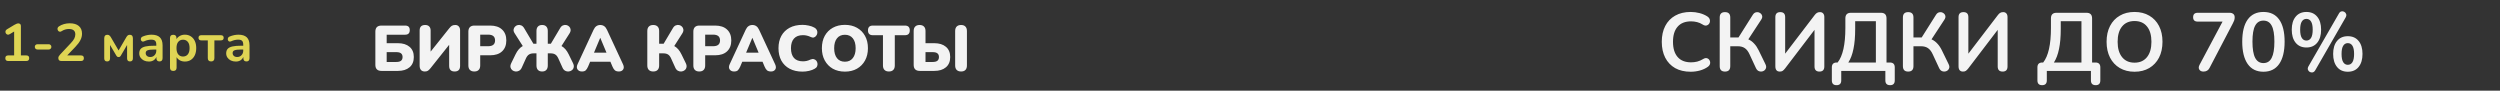
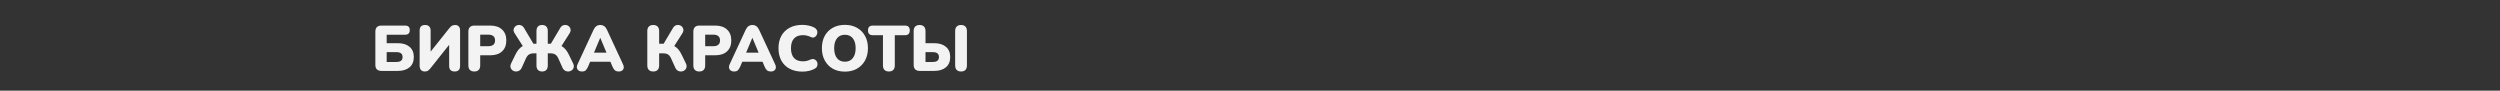
<svg xmlns="http://www.w3.org/2000/svg" width="1516" height="55" viewBox="0 0 1516 55" fill="none">
  <rect x="0" y="0" width="1516" height="55" fill="#333333" stroke="none" />
-   <path d="M1025.25 43.5C1021.58 43.5 1018.43 42.767 1015.8 41.3C1013.2 39.8 1011.2 37.7 1009.8 35C1008.4 32.267 1007.7 29.05 1007.7 25.35C1007.7 21.65 1008.4 18.45 1009.8 15.75C1011.2 13.05 1013.2 10.967 1015.8 9.5C1018.43 8 1021.58 7.25 1025.25 7.25C1027.08 7.25 1028.88 7.483 1030.65 7.95C1032.42 8.417 1033.97 9.083 1035.3 9.95C1036.17 10.517 1036.68 11.2 1036.85 12C1037.02 12.767 1036.92 13.483 1036.55 14.15C1036.18 14.783 1035.63 15.217 1034.9 15.45C1034.17 15.65 1033.35 15.45 1032.45 14.85C1031.42 14.183 1030.3 13.7 1029.1 13.4C1027.9 13.1 1026.68 12.95 1025.45 12.95C1021.88 12.95 1019.17 14.033 1017.3 16.2C1015.43 18.333 1014.5 21.383 1014.5 25.35C1014.5 29.317 1015.43 32.383 1017.3 34.55C1019.17 36.717 1021.88 37.8 1025.45 37.8C1026.72 37.8 1027.97 37.65 1029.2 37.35C1030.43 37.017 1031.6 36.517 1032.7 35.85C1033.6 35.283 1034.4 35.1 1035.1 35.3C1035.8 35.5 1036.32 35.917 1036.65 36.55C1037.02 37.15 1037.13 37.817 1037 38.55C1036.87 39.283 1036.42 39.933 1035.65 40.5C1034.32 41.467 1032.72 42.217 1030.85 42.75C1029.02 43.25 1027.15 43.5 1025.25 43.5ZM1046.03 43.4C1043.9 43.4 1042.83 42.3 1042.83 40.1V10.6C1042.83 8.433 1043.9 7.35 1046.03 7.35C1048.17 7.35 1049.23 8.433 1049.23 10.6V22.7H1054.23L1062.88 9C1063.45 8.1 1064.13 7.583 1064.93 7.45C1065.73 7.283 1066.47 7.4 1067.13 7.8C1067.83 8.167 1068.3 8.733 1068.53 9.5C1068.77 10.233 1068.58 11.05 1067.98 11.95L1060.18 23.85C1061.52 24.45 1062.68 25.3 1063.68 26.4C1064.72 27.467 1065.63 28.817 1066.43 30.45L1070.53 38.85C1071.07 39.917 1071.15 40.833 1070.78 41.6C1070.45 42.333 1069.9 42.85 1069.13 43.15C1068.37 43.45 1067.57 43.467 1066.73 43.2C1065.93 42.933 1065.3 42.317 1064.83 41.35L1060.88 32.85C1060.08 31.117 1059.12 29.883 1057.98 29.15C1056.88 28.417 1055.5 28.05 1053.83 28.05H1049.23V40.1C1049.23 42.3 1048.17 43.4 1046.03 43.4ZM1079.27 43.4C1077.47 43.4 1076.57 42.317 1076.57 40.15V10.4C1076.57 8.367 1077.57 7.35 1079.57 7.35C1081.54 7.35 1082.52 8.367 1082.52 10.4V32.55L1100.37 9.2C1100.87 8.533 1101.36 8.067 1101.82 7.8C1102.29 7.5 1102.91 7.35 1103.67 7.35C1104.47 7.35 1105.11 7.617 1105.57 8.15C1106.04 8.683 1106.27 9.4 1106.27 10.3V40.3C1106.27 42.367 1105.29 43.4 1103.32 43.4C1101.32 43.4 1100.32 42.367 1100.32 40.3V18.1L1082.47 41.5C1081.94 42.167 1081.46 42.65 1081.02 42.95C1080.62 43.25 1080.04 43.4 1079.27 43.4ZM1113.68 51.65C1111.78 51.65 1110.83 50.683 1110.83 48.75V40.85C1110.83 38.883 1111.83 37.9 1113.83 37.9H1114.33C1117.46 33.967 1119.03 26.983 1119.03 16.95V11.15C1119.03 8.883 1120.16 7.75 1122.43 7.75H1140.58C1142.84 7.75 1143.98 8.883 1143.98 11.15V37.9H1145.98C1147.98 37.9 1148.98 38.883 1148.98 40.85V48.75C1148.98 50.683 1148.04 51.65 1146.18 51.65C1144.24 51.65 1143.28 50.683 1143.28 48.75V43H1116.53V48.75C1116.53 50.683 1115.58 51.65 1113.68 51.65ZM1120.83 37.9H1137.53V12.85H1124.98V17.55C1124.98 22.35 1124.63 26.4 1123.93 29.7C1123.26 33 1122.23 35.733 1120.83 37.9ZM1157.12 43.4C1154.99 43.4 1153.92 42.3 1153.92 40.1V10.6C1153.92 8.433 1154.99 7.35 1157.12 7.35C1159.25 7.35 1160.32 8.433 1160.32 10.6V22.7H1165.32L1173.97 9C1174.54 8.1 1175.22 7.583 1176.02 7.45C1176.82 7.283 1177.55 7.4 1178.22 7.8C1178.92 8.167 1179.39 8.733 1179.62 9.5C1179.85 10.233 1179.67 11.05 1179.07 11.95L1171.27 23.85C1172.6 24.45 1173.77 25.3 1174.77 26.4C1175.8 27.467 1176.72 28.817 1177.52 30.45L1181.62 38.85C1182.15 39.917 1182.24 40.833 1181.87 41.6C1181.54 42.333 1180.99 42.85 1180.22 43.15C1179.45 43.45 1178.65 43.467 1177.82 43.2C1177.02 42.933 1176.39 42.317 1175.92 41.35L1171.97 32.85C1171.17 31.117 1170.2 29.883 1169.07 29.15C1167.97 28.417 1166.59 28.05 1164.92 28.05H1160.32V40.1C1160.32 42.3 1159.25 43.4 1157.12 43.4ZM1190.36 43.4C1188.56 43.4 1187.66 42.317 1187.66 40.15V10.4C1187.66 8.367 1188.66 7.35 1190.66 7.35C1192.63 7.35 1193.61 8.367 1193.61 10.4V32.55L1211.46 9.2C1211.96 8.533 1212.44 8.067 1212.91 7.8C1213.38 7.5 1213.99 7.35 1214.76 7.35C1215.56 7.35 1216.19 7.617 1216.66 8.15C1217.13 8.683 1217.36 9.4 1217.36 10.3V40.3C1217.36 42.367 1216.38 43.4 1214.41 43.4C1212.41 43.4 1211.41 42.367 1211.41 40.3V18.1L1193.56 41.5C1193.03 42.167 1192.54 42.65 1192.11 42.95C1191.71 43.25 1191.13 43.4 1190.36 43.4ZM1238.34 51.65C1236.44 51.65 1235.49 50.683 1235.49 48.75V40.85C1235.49 38.883 1236.49 37.9 1238.49 37.9H1238.99C1242.12 33.967 1243.69 26.983 1243.69 16.95V11.15C1243.69 8.883 1244.82 7.75 1247.09 7.75H1265.24C1267.5 7.75 1268.64 8.883 1268.64 11.15V37.9H1270.64C1272.64 37.9 1273.64 38.883 1273.64 40.85V48.75C1273.64 50.683 1272.7 51.65 1270.84 51.65C1268.9 51.65 1267.94 50.683 1267.94 48.75V43H1241.19V48.75C1241.19 50.683 1240.24 51.65 1238.34 51.65ZM1245.49 37.9H1262.19V12.85H1249.64V17.55C1249.64 22.35 1249.29 26.4 1248.59 29.7C1247.92 33 1246.89 35.733 1245.49 37.9ZM1294.38 43.5C1290.98 43.5 1287.99 42.75 1285.43 41.25C1282.89 39.75 1280.93 37.65 1279.53 34.95C1278.13 32.217 1277.43 29.017 1277.43 25.35C1277.43 21.65 1278.13 18.45 1279.53 15.75C1280.93 13.05 1282.89 10.967 1285.43 9.5C1287.96 8 1290.94 7.25 1294.38 7.25C1297.81 7.25 1300.79 8 1303.33 9.5C1305.86 10.967 1307.83 13.05 1309.23 15.75C1310.63 18.45 1311.33 21.633 1311.33 25.3C1311.33 29 1310.63 32.217 1309.23 34.95C1307.83 37.65 1305.86 39.75 1303.33 41.25C1300.79 42.75 1297.81 43.5 1294.38 43.5ZM1294.38 38C1297.61 38 1300.13 36.883 1301.93 34.65C1303.73 32.417 1304.63 29.317 1304.63 25.35C1304.63 21.35 1303.73 18.25 1301.93 16.05C1300.16 13.85 1297.64 12.75 1294.38 12.75C1291.14 12.75 1288.63 13.85 1286.83 16.05C1285.03 18.25 1284.13 21.35 1284.13 25.35C1284.13 29.317 1285.03 32.417 1286.83 34.65C1288.63 36.883 1291.14 38 1294.38 38ZM1336.16 43.4C1334.99 43.4 1334.16 43 1333.66 42.2C1333.16 41.4 1333.21 40.433 1333.81 39.3L1347.76 13.1H1332.71C1330.84 13.1 1329.91 12.217 1329.91 10.45C1329.91 8.65 1330.84 7.75 1332.71 7.75H1352.06C1352.96 7.75 1353.69 7.983 1354.26 8.45C1354.83 8.917 1355.11 9.583 1355.11 10.45C1355.11 11.183 1355.01 11.833 1354.81 12.4C1354.61 12.933 1354.34 13.517 1354.01 14.15L1339.81 41.3C1339.08 42.7 1337.86 43.4 1336.16 43.4ZM1372.54 43.5C1368.37 43.5 1365.19 41.933 1362.99 38.8C1360.79 35.633 1359.69 31.133 1359.69 25.3C1359.69 19.4 1360.79 14.917 1362.99 11.85C1365.19 8.783 1368.37 7.25 1372.54 7.25C1376.74 7.25 1379.92 8.783 1382.09 11.85C1384.29 14.917 1385.39 19.383 1385.39 25.25C1385.39 31.117 1384.29 35.633 1382.09 38.8C1379.89 41.933 1376.71 43.5 1372.54 43.5ZM1372.54 38.25C1374.81 38.25 1376.47 37.2 1377.54 35.1C1378.64 33 1379.19 29.717 1379.19 25.25C1379.19 20.783 1378.64 17.55 1377.54 15.55C1376.47 13.517 1374.81 12.5 1372.54 12.5C1370.31 12.5 1368.64 13.517 1367.54 15.55C1366.44 17.55 1365.89 20.783 1365.89 25.25C1365.89 29.717 1366.44 33 1367.54 35.1C1368.64 37.2 1370.31 38.25 1372.54 38.25ZM1403.97 42.6C1403.54 43.333 1403 43.767 1402.37 43.9C1401.77 44.033 1401.19 43.933 1400.62 43.6C1400.09 43.3 1399.72 42.85 1399.52 42.25C1399.32 41.617 1399.44 40.933 1399.87 40.2L1418.32 8.2C1418.75 7.433 1419.27 7 1419.87 6.9C1420.5 6.767 1421.09 6.867 1421.62 7.2C1422.15 7.5 1422.52 7.95 1422.72 8.55C1422.92 9.15 1422.82 9.817 1422.42 10.55L1403.97 42.6ZM1398.62 28.8C1395.82 28.8 1393.64 27.833 1392.07 25.9C1390.5 23.967 1389.72 21.333 1389.72 18C1389.72 14.667 1390.5 12.05 1392.07 10.15C1393.64 8.217 1395.82 7.25 1398.62 7.25C1401.42 7.25 1403.6 8.217 1405.17 10.15C1406.74 12.05 1407.52 14.667 1407.52 18C1407.52 21.333 1406.74 23.967 1405.17 25.9C1403.6 27.833 1401.42 28.8 1398.62 28.8ZM1398.62 24.6C1399.82 24.6 1400.75 24.067 1401.42 23C1402.09 21.9 1402.42 20.233 1402.42 18C1402.42 15.767 1402.09 14.117 1401.42 13.05C1400.75 11.983 1399.82 11.45 1398.62 11.45C1397.42 11.45 1396.49 11.983 1395.82 13.05C1395.15 14.083 1394.82 15.733 1394.82 18C1394.82 20.267 1395.15 21.933 1395.82 23C1396.49 24.067 1397.42 24.6 1398.62 24.6ZM1423.72 43.5C1420.92 43.5 1418.74 42.533 1417.17 40.6C1415.6 38.667 1414.82 36.033 1414.82 32.7C1414.82 29.367 1415.6 26.75 1417.17 24.85C1418.74 22.917 1420.92 21.95 1423.72 21.95C1426.52 21.95 1428.7 22.917 1430.27 24.85C1431.84 26.75 1432.62 29.367 1432.62 32.7C1432.62 36.033 1431.84 38.667 1430.27 40.6C1428.7 42.533 1426.52 43.5 1423.72 43.5ZM1423.72 39.3C1424.92 39.3 1425.85 38.767 1426.52 37.7C1427.19 36.6 1427.52 34.933 1427.52 32.7C1427.52 30.467 1427.19 28.817 1426.52 27.75C1425.85 26.683 1424.92 26.15 1423.72 26.15C1422.52 26.15 1421.59 26.683 1420.92 27.75C1420.25 28.783 1419.92 30.433 1419.92 32.7C1419.92 34.967 1420.25 36.633 1420.92 37.7C1421.59 38.767 1422.52 39.3 1423.72 39.3Z" fill="#F3F3F3" />
  <path d="M231.361 43C228.865 43 227.617 41.765 227.617 39.295V19.21C227.617 16.74 228.865 15.505 231.361 15.505H245.674C247.546 15.505 248.482 16.415 248.482 18.235C248.482 20.107 247.546 21.043 245.674 21.043H234.481V26.191H241.267C244.257 26.191 246.61 26.919 248.326 28.375C250.068 29.831 250.939 31.898 250.939 34.576C250.939 37.28 250.068 39.36 248.326 40.816C246.61 42.272 244.257 43 241.267 43H231.361ZM234.481 37.579H240.292C241.618 37.579 242.58 37.332 243.178 36.838C243.802 36.344 244.114 35.59 244.114 34.576C244.114 33.588 243.802 32.847 243.178 32.353C242.58 31.859 241.618 31.612 240.292 31.612H234.481V37.579ZM257.587 43.351C256.625 43.351 255.858 43.052 255.286 42.454C254.74 41.83 254.467 40.946 254.467 39.802V18.508C254.467 16.272 255.585 15.154 257.821 15.154C258.887 15.154 259.706 15.453 260.278 16.051C260.85 16.623 261.136 17.442 261.136 18.508V31.3L272.407 17.182C272.979 16.454 273.512 15.934 274.006 15.622C274.526 15.31 275.228 15.154 276.112 15.154C276.996 15.154 277.698 15.453 278.218 16.051C278.738 16.623 278.998 17.39 278.998 18.352V39.958C278.998 42.22 277.893 43.351 275.683 43.351C273.473 43.351 272.368 42.22 272.368 39.958V27.166L261.097 41.323C260.499 42.051 259.966 42.571 259.498 42.883C259.03 43.195 258.393 43.351 257.587 43.351ZM287.61 43.351C286.466 43.351 285.582 43.039 284.958 42.415C284.334 41.791 284.022 40.894 284.022 39.724V19.132C284.022 17.962 284.334 17.065 284.958 16.441C285.582 15.817 286.479 15.505 287.649 15.505H297.243C300.363 15.505 302.768 16.311 304.458 17.923C306.174 19.509 307.032 21.706 307.032 24.514C307.032 27.322 306.174 29.532 304.458 31.144C302.768 32.73 300.363 33.523 297.243 33.523H291.198V39.724C291.198 40.894 290.886 41.791 290.262 42.415C289.664 43.039 288.78 43.351 287.61 43.351ZM291.198 28.024H295.995C298.803 28.024 300.207 26.854 300.207 24.514C300.207 22.174 298.803 21.004 295.995 21.004H291.198V28.024ZM328.746 43.351C327.654 43.351 326.809 43.039 326.211 42.415C325.613 41.791 325.314 40.894 325.314 39.724V32.353H323.637C322.467 32.353 321.518 32.587 320.79 33.055C320.088 33.497 319.49 34.238 318.996 35.278L316.344 41.128C315.954 41.96 315.408 42.558 314.706 42.922C314.03 43.286 313.328 43.429 312.6 43.351C311.872 43.273 311.222 43.013 310.65 42.571C310.104 42.129 309.74 41.544 309.558 40.816C309.402 40.088 309.558 39.243 310.026 38.281L312.639 32.938C313.783 30.572 315.239 28.895 317.007 27.907L312.132 20.263C311.586 19.431 311.352 18.664 311.43 17.962C311.534 17.234 311.82 16.636 312.288 16.168C312.756 15.674 313.328 15.349 314.004 15.193C314.68 15.037 315.356 15.102 316.032 15.388C316.708 15.648 317.293 16.181 317.787 16.987L323.442 26.503H325.314V18.781C325.314 17.611 325.613 16.714 326.211 16.09C326.809 15.466 327.654 15.154 328.746 15.154C329.864 15.154 330.709 15.466 331.281 16.09C331.879 16.714 332.178 17.611 332.178 18.781V26.503H334.05L339.705 16.987C340.173 16.181 340.745 15.648 341.421 15.388C342.123 15.102 342.812 15.037 343.488 15.193C344.164 15.349 344.736 15.674 345.204 16.168C345.672 16.636 345.945 17.234 346.023 17.962C346.101 18.664 345.88 19.431 345.36 20.263L340.485 27.907C342.253 28.895 343.709 30.572 344.853 32.938L347.466 38.281C347.934 39.243 348.077 40.088 347.895 40.816C347.739 41.544 347.375 42.129 346.803 42.571C346.257 43.013 345.607 43.273 344.853 43.351C344.125 43.429 343.423 43.286 342.747 42.922C342.071 42.558 341.538 41.96 341.148 41.128L338.496 35.278C338.002 34.212 337.391 33.458 336.663 33.016C335.961 32.574 335.025 32.353 333.855 32.353H332.178V39.724C332.178 40.894 331.879 41.791 331.281 42.415C330.709 43.039 329.864 43.351 328.746 43.351ZM352.911 43.351C351.689 43.351 350.792 42.935 350.22 42.103C349.648 41.271 349.648 40.231 350.22 38.983L359.931 18.079C360.399 17.065 360.971 16.324 361.647 15.856C362.323 15.388 363.116 15.154 364.026 15.154C364.91 15.154 365.69 15.388 366.366 15.856C367.042 16.324 367.614 17.065 368.082 18.079L377.793 38.983C378.391 40.257 378.417 41.31 377.871 42.142C377.325 42.948 376.467 43.351 375.297 43.351C374.257 43.351 373.451 43.117 372.879 42.649C372.333 42.181 371.839 41.427 371.397 40.387L370.149 37.423H357.864L356.616 40.387C356.148 41.427 355.667 42.181 355.173 42.649C354.679 43.117 353.925 43.351 352.911 43.351ZM363.948 22.993L360.204 31.924H367.77L364.026 22.993H363.948ZM396.117 43.351C394.973 43.351 394.089 43.039 393.465 42.415C392.841 41.791 392.529 40.894 392.529 39.724V18.781C392.529 17.611 392.841 16.714 393.465 16.09C394.089 15.466 394.973 15.154 396.117 15.154C397.261 15.154 398.145 15.466 398.769 16.09C399.393 16.714 399.705 17.611 399.705 18.781V26.503H402.435L408.09 16.987C408.558 16.181 409.13 15.648 409.806 15.388C410.508 15.102 411.197 15.037 411.873 15.193C412.549 15.349 413.121 15.674 413.589 16.168C414.057 16.636 414.33 17.234 414.408 17.962C414.486 18.664 414.265 19.431 413.745 20.263L408.87 27.907C410.638 28.895 412.094 30.572 413.238 32.938L415.851 38.281C416.319 39.243 416.462 40.088 416.28 40.816C416.124 41.544 415.76 42.129 415.188 42.571C414.642 43.013 413.992 43.273 413.238 43.351C412.51 43.429 411.808 43.286 411.132 42.922C410.456 42.558 409.923 41.96 409.533 41.128L406.881 35.278C406.387 34.212 405.776 33.458 405.048 33.016C404.32 32.574 403.384 32.353 402.24 32.353H399.705V39.724C399.705 40.894 399.393 41.791 398.769 42.415C398.171 43.039 397.287 43.351 396.117 43.351ZM424.034 43.351C422.89 43.351 422.006 43.039 421.382 42.415C420.758 41.791 420.446 40.894 420.446 39.724V19.132C420.446 17.962 420.758 17.065 421.382 16.441C422.006 15.817 422.903 15.505 424.073 15.505H433.667C436.787 15.505 439.192 16.311 440.882 17.923C442.598 19.509 443.456 21.706 443.456 24.514C443.456 27.322 442.598 29.532 440.882 31.144C439.192 32.73 436.787 33.523 433.667 33.523H427.622V39.724C427.622 40.894 427.31 41.791 426.686 42.415C426.088 43.039 425.204 43.351 424.034 43.351ZM427.622 28.024H432.419C435.227 28.024 436.631 26.854 436.631 24.514C436.631 22.174 435.227 21.004 432.419 21.004H427.622V28.024ZM445.156 43.351C443.934 43.351 443.037 42.935 442.465 42.103C441.893 41.271 441.893 40.231 442.465 38.983L452.176 18.079C452.644 17.065 453.216 16.324 453.892 15.856C454.568 15.388 455.361 15.154 456.271 15.154C457.155 15.154 457.935 15.388 458.611 15.856C459.287 16.324 459.859 17.065 460.327 18.079L470.038 38.983C470.636 40.257 470.662 41.31 470.116 42.142C469.57 42.948 468.712 43.351 467.542 43.351C466.502 43.351 465.696 43.117 465.124 42.649C464.578 42.181 464.084 41.427 463.642 40.387L462.394 37.423H450.109L448.861 40.387C448.393 41.427 447.912 42.181 447.418 42.649C446.924 43.117 446.17 43.351 445.156 43.351ZM456.193 22.993L452.449 31.924H460.015L456.271 22.993H456.193ZM486.66 43.429C483.618 43.429 481.005 42.844 478.821 41.674C476.637 40.504 474.96 38.853 473.79 36.721C472.646 34.589 472.074 32.093 472.074 29.233C472.074 26.373 472.646 23.89 473.79 21.784C474.96 19.652 476.637 18.001 478.821 16.831C481.005 15.661 483.618 15.076 486.66 15.076C487.856 15.076 489.091 15.219 490.365 15.505C491.665 15.765 492.809 16.168 493.797 16.714C494.525 17.104 495.032 17.598 495.318 18.196C495.604 18.794 495.708 19.405 495.63 20.029C495.552 20.653 495.318 21.212 494.928 21.706C494.564 22.2 494.096 22.538 493.524 22.72C492.952 22.876 492.328 22.785 491.652 22.447C490.118 21.693 488.545 21.316 486.933 21.316C484.515 21.316 482.695 22.005 481.473 23.383C480.251 24.735 479.64 26.685 479.64 29.233C479.64 31.807 480.251 33.783 481.473 35.161C482.695 36.513 484.515 37.189 486.933 37.189C487.609 37.189 488.337 37.111 489.117 36.955C489.897 36.773 490.664 36.5 491.418 36.136C492.198 35.798 492.887 35.707 493.485 35.863C494.109 36.019 494.616 36.331 495.006 36.799C495.396 37.267 495.63 37.813 495.708 38.437C495.812 39.035 495.734 39.633 495.474 40.231C495.214 40.829 494.733 41.31 494.031 41.674C493.121 42.22 491.99 42.649 490.638 42.961C489.312 43.273 487.986 43.429 486.66 43.429ZM512.353 43.429C509.571 43.429 507.127 42.844 505.021 41.674C502.941 40.478 501.316 38.814 500.146 36.682C498.976 34.55 498.391 32.067 498.391 29.233C498.391 26.373 498.963 23.89 500.107 21.784C501.277 19.652 502.915 18.001 505.021 16.831C507.127 15.661 509.571 15.076 512.353 15.076C515.135 15.076 517.566 15.661 519.646 16.831C521.752 18.001 523.39 19.652 524.56 21.784C525.73 23.89 526.315 26.373 526.315 29.233C526.315 32.067 525.73 34.55 524.56 36.682C523.39 38.814 521.752 40.478 519.646 41.674C517.566 42.844 515.135 43.429 512.353 43.429ZM512.353 37.423C514.381 37.423 515.967 36.708 517.111 35.278C518.281 33.822 518.866 31.807 518.866 29.233C518.866 26.659 518.294 24.657 517.15 23.227C516.006 21.797 514.407 21.082 512.353 21.082C510.299 21.082 508.7 21.797 507.556 23.227C506.412 24.657 505.84 26.659 505.84 29.233C505.84 31.807 506.412 33.822 507.556 35.278C508.7 36.708 510.299 37.423 512.353 37.423ZM539.015 43.351C537.871 43.351 536.987 43.039 536.363 42.415C535.739 41.791 535.427 40.894 535.427 39.724V21.355H529.304C527.328 21.355 526.34 20.38 526.34 18.43C526.34 16.48 527.328 15.505 529.304 15.505H548.726C550.702 15.505 551.69 16.48 551.69 18.43C551.69 20.38 550.702 21.355 548.726 21.355H542.603V39.724C542.603 40.894 542.291 41.791 541.667 42.415C541.069 43.039 540.185 43.351 539.015 43.351ZM557.795 43C555.299 43 554.051 41.765 554.051 39.295V18.82C554.051 17.624 554.363 16.714 554.987 16.09C555.611 15.466 556.495 15.154 557.639 15.154C558.783 15.154 559.667 15.466 560.291 16.09C560.915 16.714 561.227 17.624 561.227 18.82V26.191H566.531C569.521 26.191 571.874 26.919 573.59 28.375C575.332 29.831 576.203 31.898 576.203 34.576C576.203 37.28 575.332 39.36 573.59 40.816C571.874 42.272 569.521 43 566.531 43H557.795ZM582.794 43.351C581.65 43.351 580.766 43.039 580.142 42.415C579.518 41.791 579.206 40.881 579.206 39.685V18.82C579.206 17.624 579.518 16.714 580.142 16.09C580.766 15.466 581.65 15.154 582.794 15.154C583.938 15.154 584.809 15.466 585.407 16.09C586.031 16.714 586.343 17.624 586.343 18.82V39.685C586.343 40.881 586.044 41.791 585.446 42.415C584.848 43.039 583.964 43.351 582.794 43.351ZM561.227 37.579H565.556C566.882 37.579 567.844 37.332 568.442 36.838C569.066 36.344 569.378 35.59 569.378 34.576C569.378 33.588 569.066 32.847 568.442 32.353C567.844 31.859 566.882 31.612 565.556 31.612H561.227V37.579Z" fill="#F3F3F3" />
-   <path d="M4.992 37C3.819 37 3.232 36.424 3.232 35.272C3.232 34.163 3.819 33.608 4.992 33.608H8.576V19.112L5.856 20.744C5.344 21.043 4.875 21.117 4.448 20.968C4.043 20.819 3.733 20.552 3.52 20.168C3.307 19.784 3.243 19.368 3.328 18.92C3.413 18.451 3.712 18.067 4.224 17.768L8.64 15.112C9.067 14.856 9.493 14.643 9.92 14.472C10.347 14.28 10.741 14.184 11.104 14.184C11.552 14.184 11.925 14.312 12.224 14.568C12.523 14.803 12.672 15.197 12.672 15.752V33.608H15.936C17.109 33.608 17.696 34.163 17.696 35.272C17.696 36.424 17.109 37 15.936 37H4.992ZM22.739 30.024C22.27 30.024 21.875 29.875 21.555 29.576C21.257 29.256 21.108 28.872 21.108 28.424C21.108 27.955 21.257 27.571 21.555 27.272C21.875 26.973 22.27 26.824 22.739 26.824H29.555C30.003 26.824 30.377 26.973 30.675 27.272C30.995 27.571 31.155 27.955 31.155 28.424C31.155 28.872 30.995 29.256 30.675 29.576C30.377 29.875 30.003 30.024 29.555 30.024H22.739ZM37.319 37C36.636 37 36.135 36.851 35.815 36.552C35.516 36.232 35.367 35.773 35.367 35.176C35.367 34.813 35.462 34.461 35.654 34.12C35.846 33.779 36.124 33.416 36.486 33.032L42.919 26.184C43.9 25.16 44.604 24.232 45.031 23.4C45.457 22.547 45.67 21.693 45.67 20.84C45.67 18.664 44.358 17.576 41.734 17.576C41.009 17.576 40.284 17.683 39.559 17.896C38.833 18.088 38.097 18.429 37.35 18.92C36.881 19.24 36.444 19.336 36.038 19.208C35.633 19.08 35.324 18.824 35.111 18.44C34.897 18.035 34.822 17.608 34.886 17.16C34.972 16.712 35.249 16.328 35.718 16.008C36.636 15.389 37.66 14.92 38.791 14.6C39.943 14.28 41.094 14.12 42.246 14.12C44.657 14.12 46.502 14.664 47.782 15.752C49.084 16.84 49.734 18.397 49.734 20.424C49.734 21.789 49.404 23.101 48.742 24.36C48.102 25.619 47.089 26.973 45.703 28.424L40.742 33.608H49.094C50.268 33.608 50.855 34.163 50.855 35.272C50.855 36.424 50.268 37 49.094 37H37.319ZM64.969 37.256C63.796 37.256 63.209 36.627 63.209 35.368V23.272C63.209 21.821 63.818 21.096 65.034 21.096C65.652 21.096 66.111 21.245 66.409 21.544C66.73 21.843 66.996 22.173 67.21 22.536L71.913 30.6L76.618 22.536C76.852 22.131 77.119 21.789 77.418 21.512C77.737 21.235 78.186 21.096 78.761 21.096C79.978 21.096 80.585 21.821 80.585 23.272V35.368C80.585 36.627 79.999 37.256 78.826 37.256C77.652 37.256 77.066 36.627 77.066 35.368V27.272L73.257 33.768C73.151 33.96 72.991 34.152 72.778 34.344C72.585 34.515 72.297 34.6 71.913 34.6C71.508 34.6 71.21 34.504 71.017 34.312C70.826 34.12 70.676 33.939 70.57 33.768L66.73 27.272V35.368C66.73 36.627 66.143 37.256 64.969 37.256ZM90.3 37.32C89.169 37.32 88.156 37.107 87.26 36.68C86.385 36.232 85.692 35.635 85.18 34.888C84.689 34.141 84.444 33.299 84.444 32.36C84.444 31.208 84.742 30.301 85.34 29.64C85.937 28.957 86.908 28.467 88.252 28.168C89.596 27.869 91.398 27.72 93.66 27.72H94.78V27.048C94.78 25.981 94.545 25.213 94.076 24.744C93.606 24.275 92.817 24.04 91.708 24.04C91.089 24.04 90.417 24.115 89.692 24.264C88.988 24.413 88.241 24.669 87.452 25.032C86.94 25.267 86.513 25.299 86.172 25.128C85.83 24.936 85.596 24.648 85.468 24.264C85.361 23.859 85.382 23.453 85.532 23.048C85.702 22.643 86.033 22.344 86.524 22.152C87.505 21.747 88.444 21.459 89.34 21.288C90.257 21.117 91.089 21.032 91.836 21.032C94.118 21.032 95.814 21.565 96.924 22.632C98.033 23.677 98.588 25.309 98.588 27.528V35.208C98.588 36.573 97.969 37.256 96.732 37.256C95.473 37.256 94.844 36.573 94.844 35.208V34.504C94.481 35.379 93.905 36.072 93.116 36.584C92.326 37.075 91.388 37.32 90.3 37.32ZM91.132 34.568C92.177 34.568 93.041 34.205 93.724 33.48C94.428 32.755 94.78 31.837 94.78 30.728V30.024H93.692C91.686 30.024 90.289 30.184 89.5 30.504C88.732 30.803 88.348 31.357 88.348 32.168C88.348 32.872 88.593 33.448 89.084 33.896C89.574 34.344 90.257 34.568 91.132 34.568ZM105.069 43.016C103.747 43.016 103.085 42.344 103.085 41V23.112C103.085 21.768 103.736 21.096 105.037 21.096C106.36 21.096 107.021 21.768 107.021 23.112V23.784C107.469 22.952 108.141 22.291 109.037 21.8C109.933 21.288 110.957 21.032 112.109 21.032C113.475 21.032 114.669 21.363 115.693 22.024C116.739 22.685 117.549 23.624 118.125 24.84C118.701 26.035 118.989 27.475 118.989 29.16C118.989 30.824 118.701 32.275 118.125 33.512C117.549 34.728 116.749 35.667 115.725 36.328C114.701 36.989 113.496 37.32 112.109 37.32C111 37.32 109.997 37.085 109.101 36.616C108.227 36.125 107.555 35.475 107.085 34.664V41C107.085 42.344 106.413 43.016 105.069 43.016ZM110.989 34.28C112.184 34.28 113.144 33.853 113.869 33C114.595 32.125 114.957 30.845 114.957 29.16C114.957 27.453 114.595 26.184 113.869 25.352C113.144 24.499 112.184 24.072 110.989 24.072C109.795 24.072 108.835 24.499 108.109 25.352C107.384 26.184 107.021 27.453 107.021 29.16C107.021 30.845 107.384 32.125 108.109 33C108.835 33.853 109.795 34.28 110.989 34.28ZM128.022 37.256C126.678 37.256 126.006 36.573 126.006 35.208V24.488H122.102C120.95 24.488 120.373 23.965 120.373 22.92C120.373 21.875 120.95 21.352 122.102 21.352H133.91C135.062 21.352 135.638 21.875 135.638 22.92C135.638 23.965 135.062 24.488 133.91 24.488H130.006V35.208C130.006 36.573 129.344 37.256 128.022 37.256ZM143.019 37.32C141.888 37.32 140.875 37.107 139.979 36.68C139.104 36.232 138.411 35.635 137.899 34.888C137.408 34.141 137.163 33.299 137.163 32.36C137.163 31.208 137.461 30.301 138.059 29.64C138.656 28.957 139.627 28.467 140.971 28.168C142.315 27.869 144.117 27.72 146.379 27.72H147.499V27.048C147.499 25.981 147.264 25.213 146.795 24.744C146.325 24.275 145.536 24.04 144.427 24.04C143.808 24.04 143.136 24.115 142.411 24.264C141.707 24.413 140.96 24.669 140.171 25.032C139.659 25.267 139.232 25.299 138.891 25.128C138.549 24.936 138.315 24.648 138.187 24.264C138.08 23.859 138.101 23.453 138.251 23.048C138.421 22.643 138.752 22.344 139.243 22.152C140.224 21.747 141.163 21.459 142.059 21.288C142.976 21.117 143.808 21.032 144.555 21.032C146.837 21.032 148.533 21.565 149.643 22.632C150.752 23.677 151.307 25.309 151.307 27.528V35.208C151.307 36.573 150.688 37.256 149.451 37.256C148.192 37.256 147.563 36.573 147.563 35.208V34.504C147.2 35.379 146.624 36.072 145.835 36.584C145.045 37.075 144.107 37.32 143.019 37.32ZM143.851 34.568C144.896 34.568 145.76 34.205 146.443 33.48C147.147 32.755 147.499 31.837 147.499 30.728V30.024H146.411C144.405 30.024 143.008 30.184 142.219 30.504C141.451 30.803 141.067 31.357 141.067 32.168C141.067 32.872 141.312 33.448 141.803 33.896C142.293 34.344 142.976 34.568 143.851 34.568Z" fill="#DFD554" />
</svg>